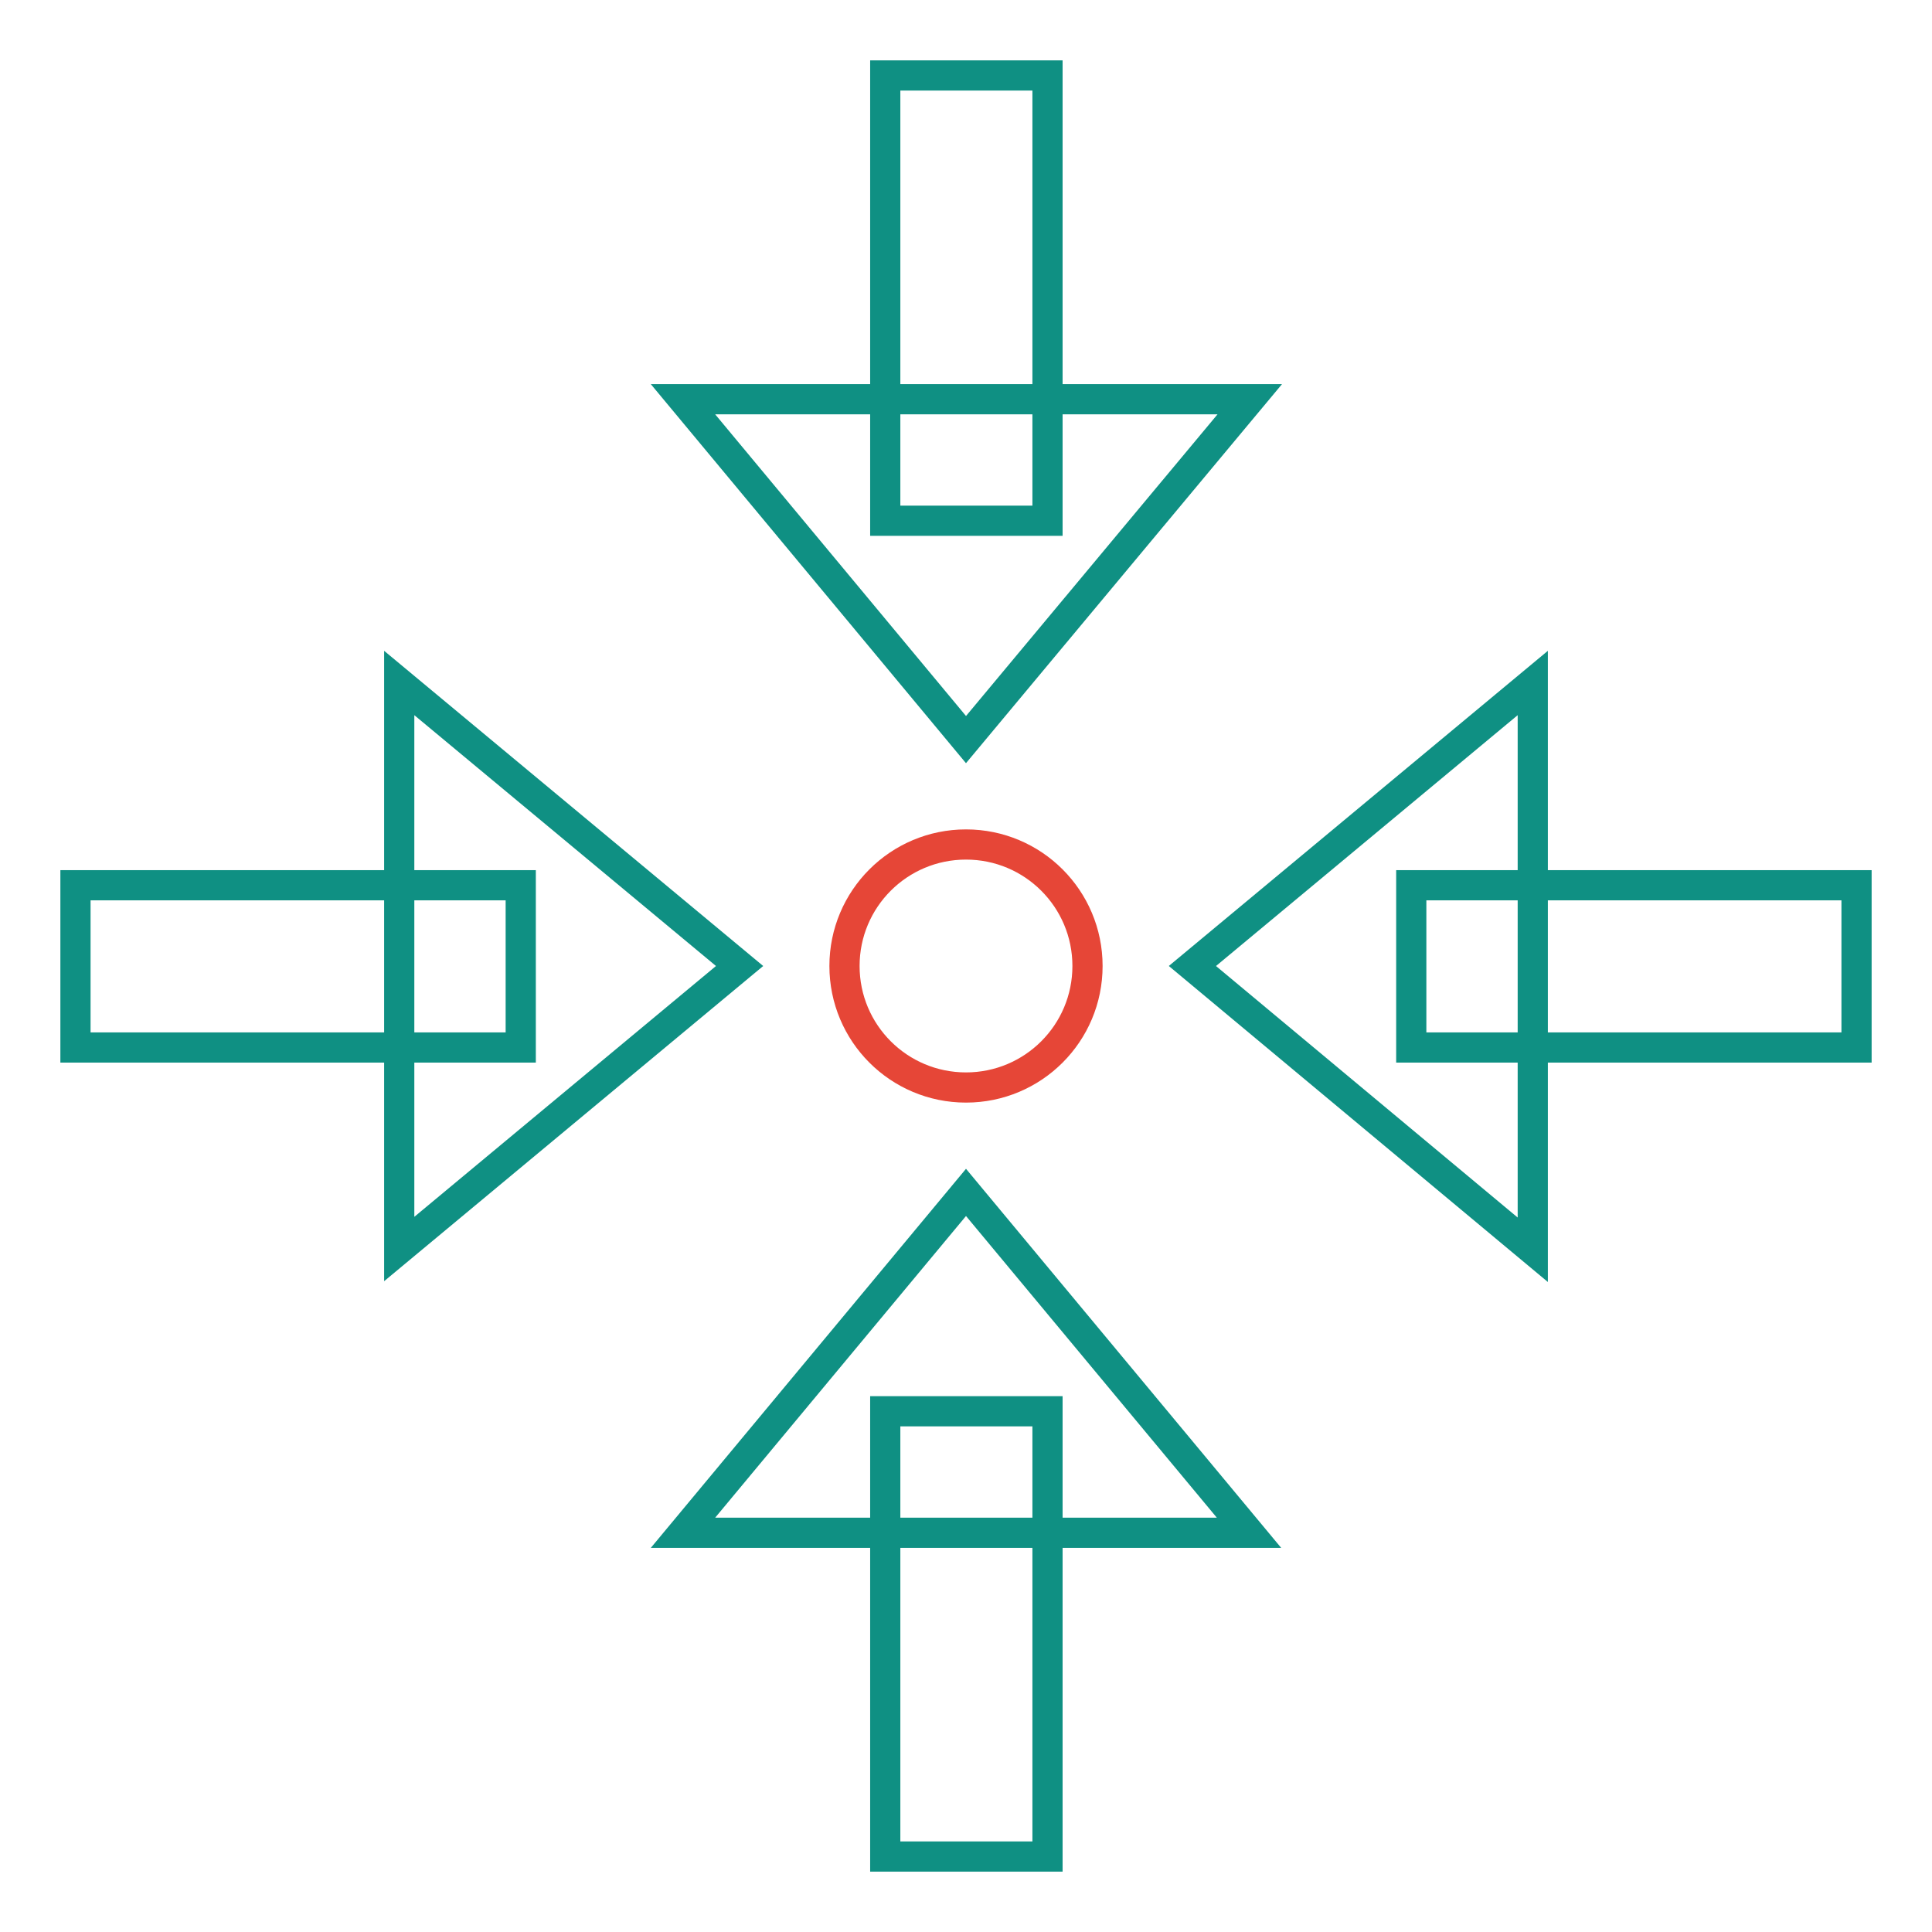
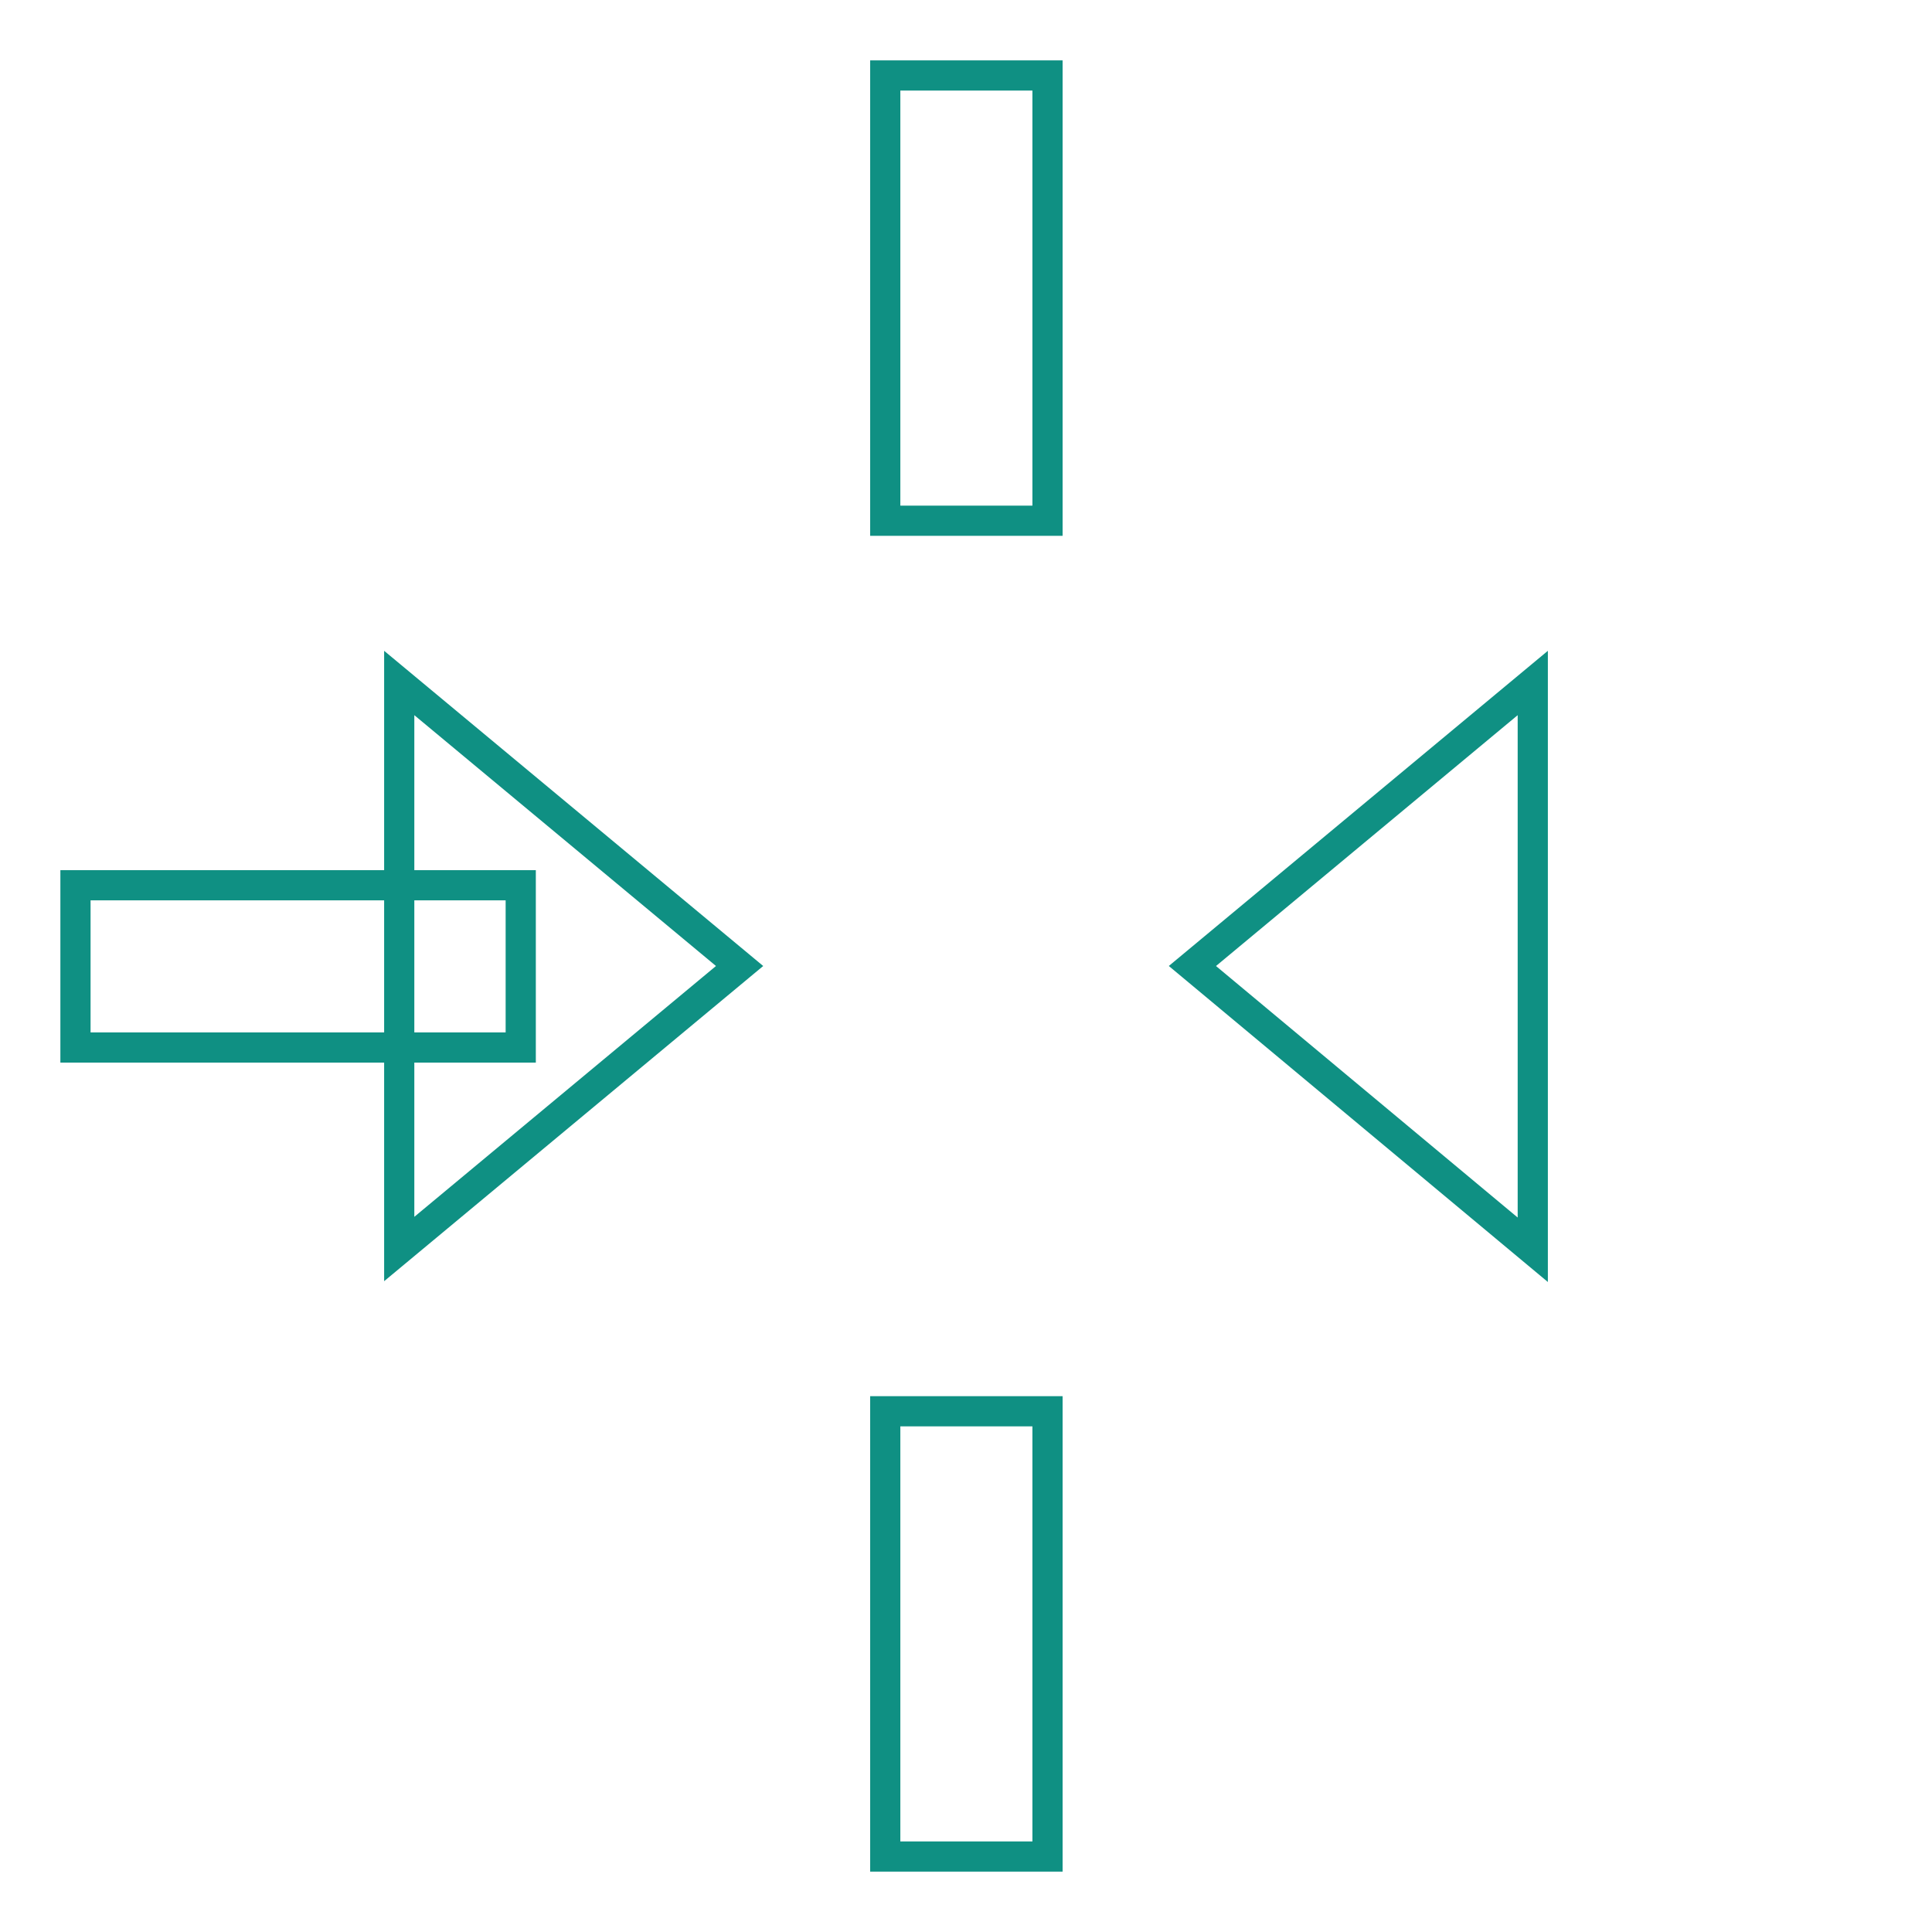
<svg xmlns="http://www.w3.org/2000/svg" version="1.1" x="0px" y="0px" viewBox="0 0 256 256" enable-background="new 0 0 256 256" xml:space="preserve">
  <g>
    <path stroke-width="4" fill-opacity="0" stroke="#0f9083" d="M117.3,187h21.5v59h-21.5V187z" />
-     <path stroke-width="4" fill-opacity="0" stroke="#0f9083" d="M128,158l37.5,45.1H90.5L128,158z" />
    <path stroke-width="4" fill-opacity="0" stroke="#0f9083" d="M117.3,10h21.5v59h-21.5V10z" />
-     <path stroke-width="4" fill-opacity="0" stroke="#0f9083" d="M128,98L90.5,52.9h75.1L128,98z" />
    <path stroke-width="4" fill-opacity="0" stroke="#0f9083" d="M10,117.3h59v21.5H10V117.3z" />
    <path stroke-width="4" fill-opacity="0" stroke="#0f9083" d="M98,128l-45.1,37.5V90.5L98,128z" />
-     <path stroke-width="4" fill-opacity="0" stroke="#0f9083" d="M187,117.3h59v21.5h-59V117.3z" />
    <path stroke-width="4" fill-opacity="0" stroke="#0f9083" d="M158,128l45.1-37.5v75.1L158,128z" />
-     <path stroke-width="4" fill-opacity="0" stroke="#e64637" d="M111.9,128c0,8.9,7.2,16.1,16.1,16.1s16.1-7.2,16.1-16.1s-7.2-16.1-16.1-16.1S111.9,119.1,111.9,128z" />
  </g>
</svg>